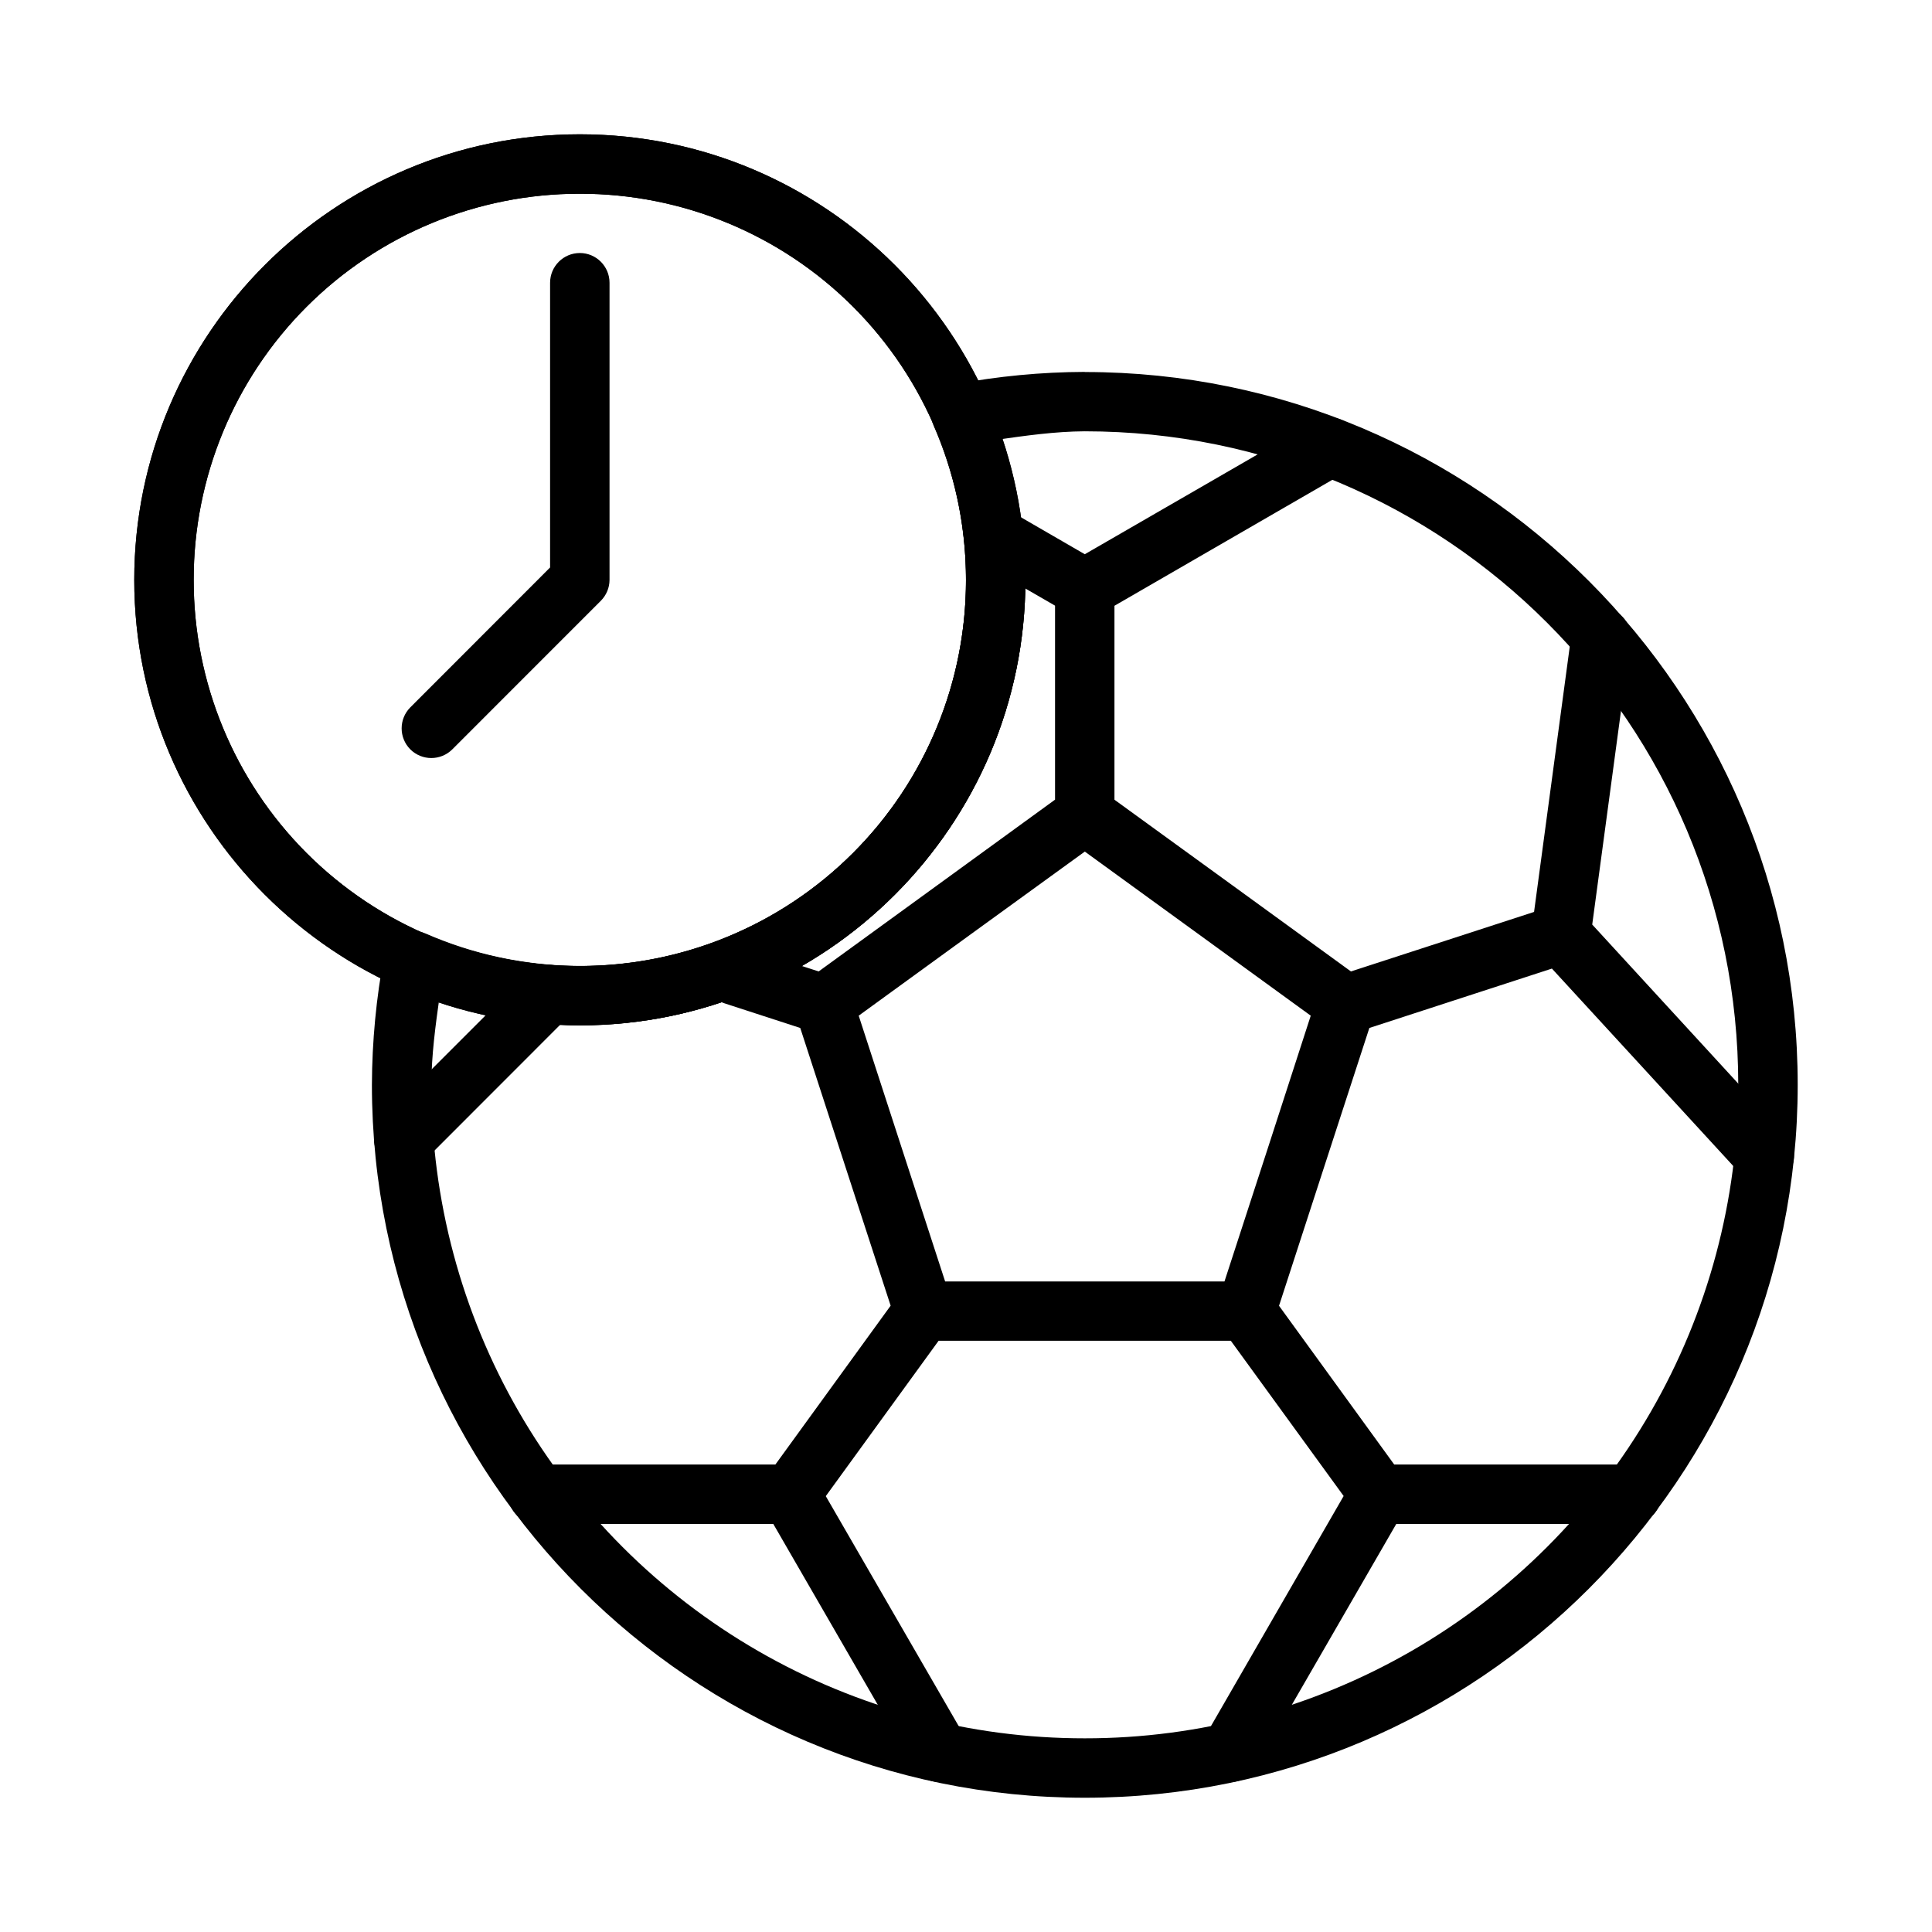
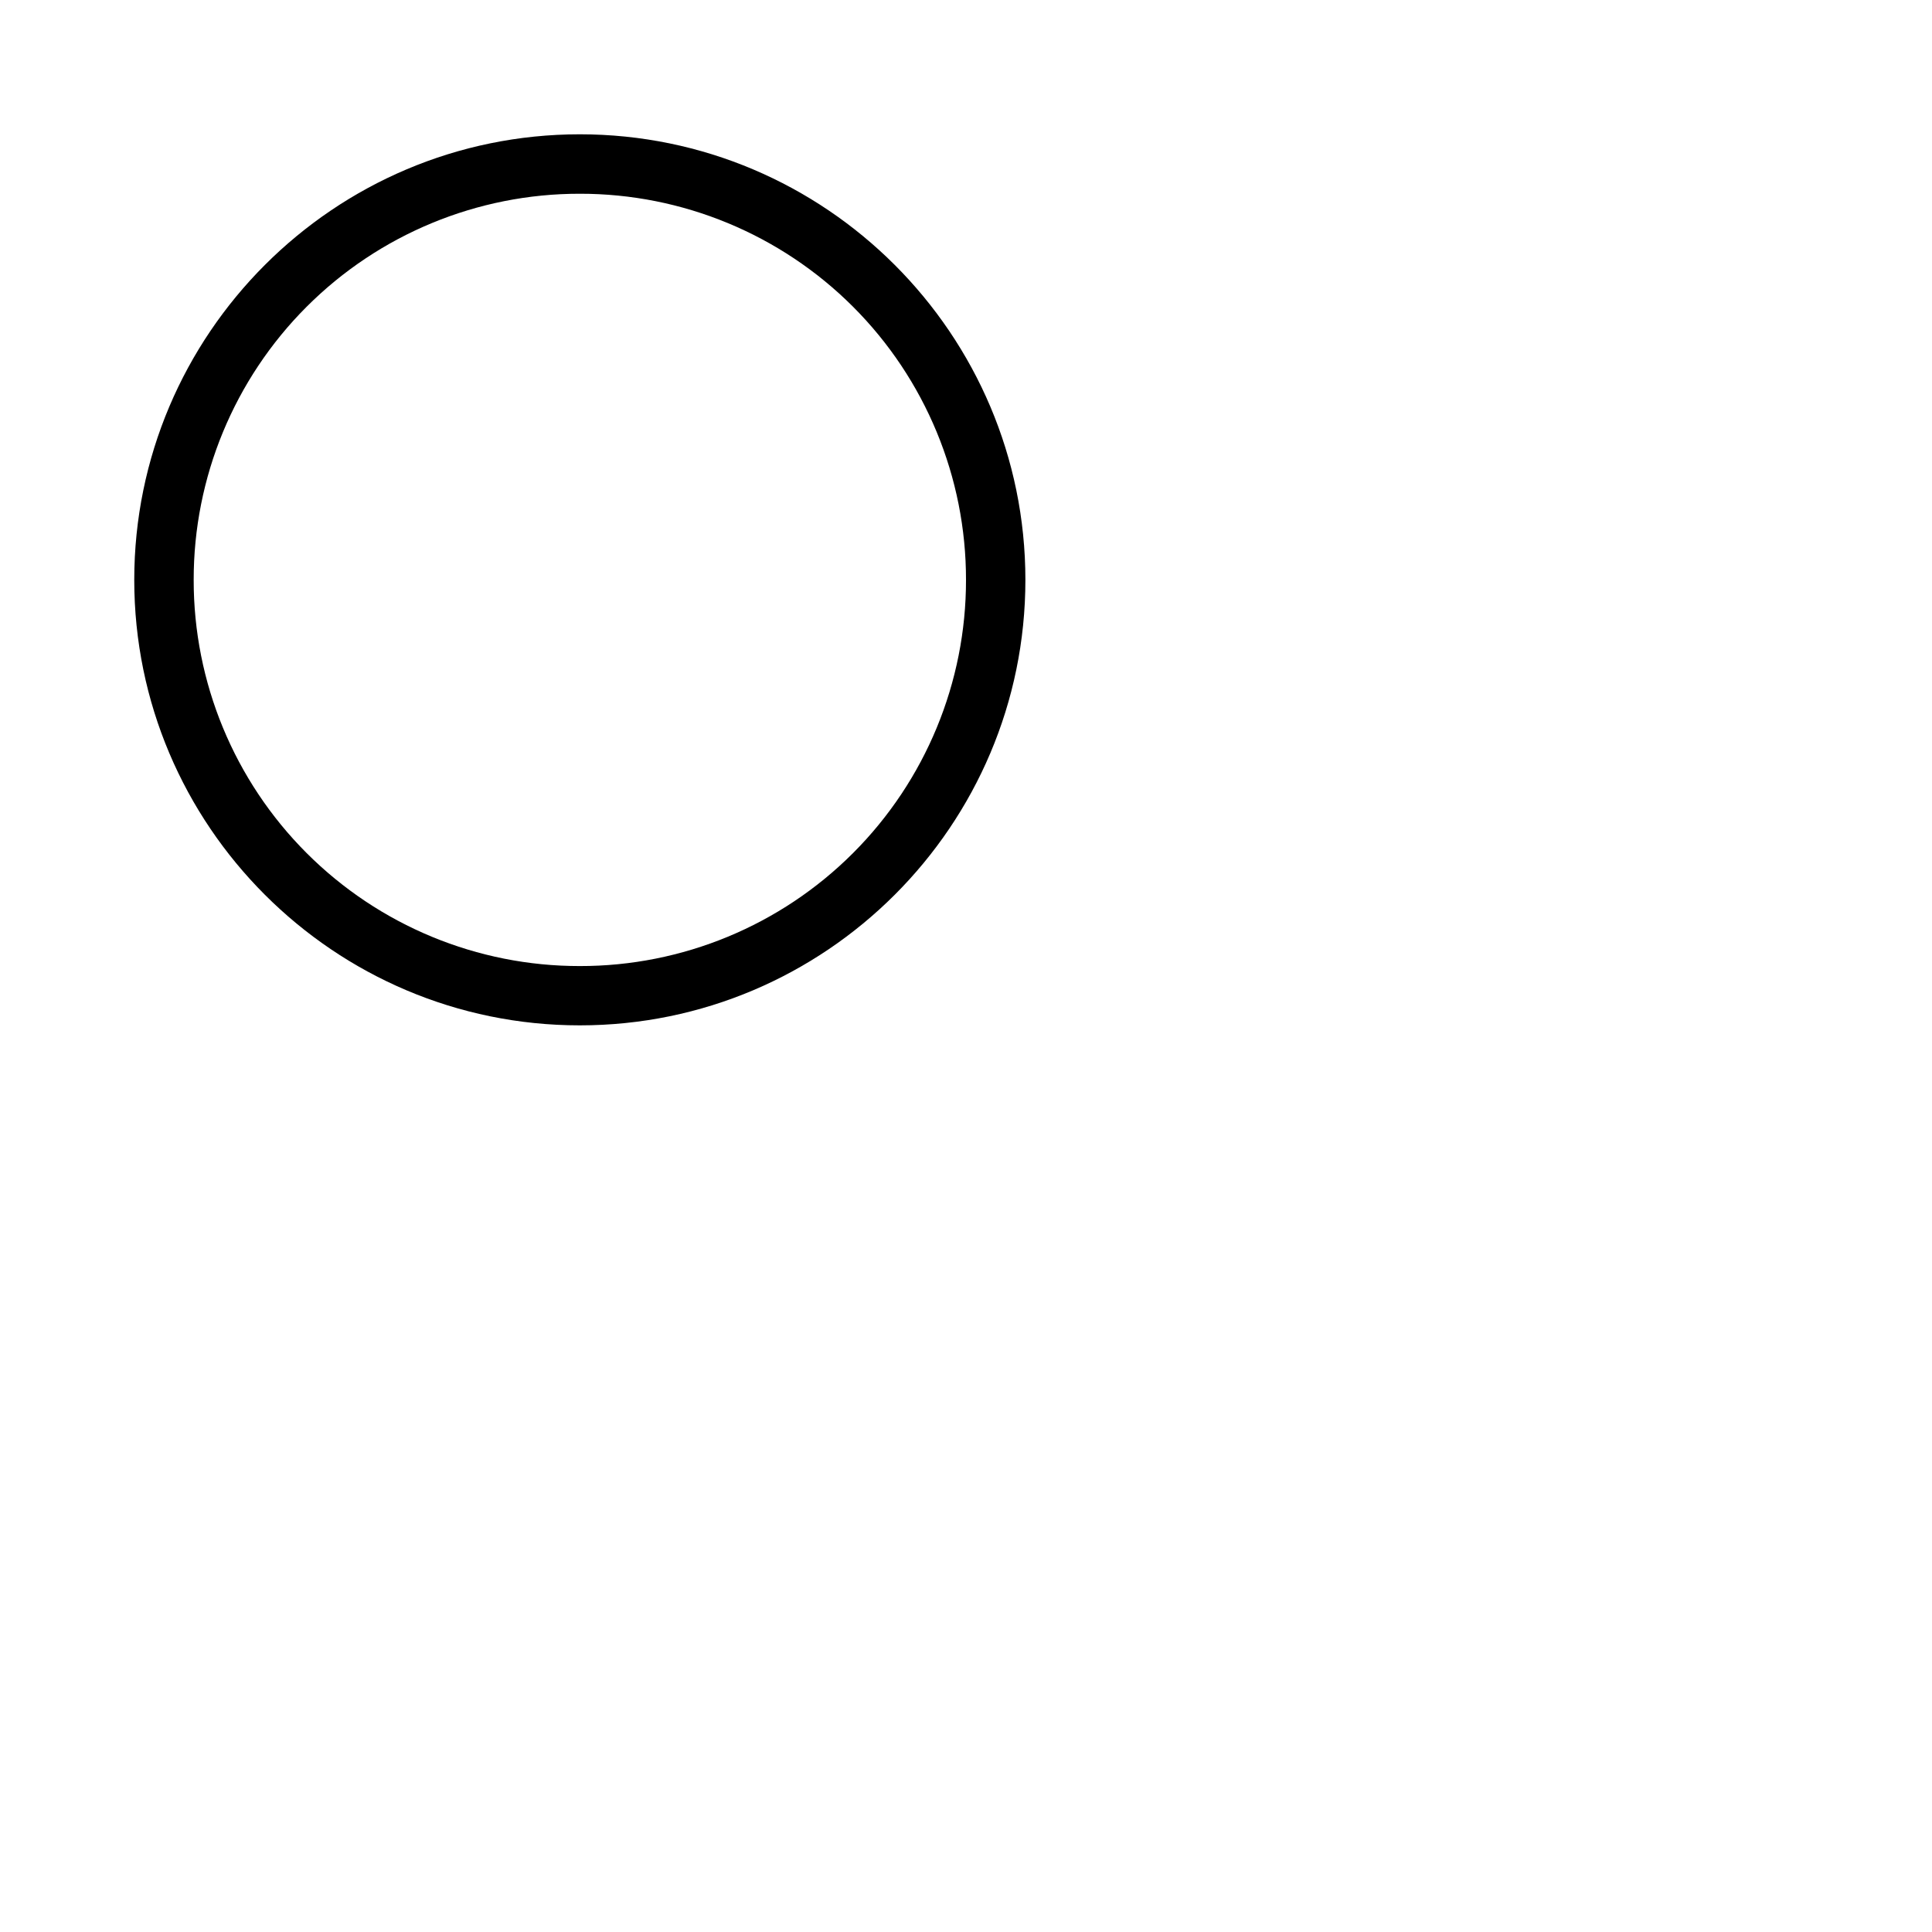
<svg xmlns="http://www.w3.org/2000/svg" fill="#000000" width="800px" height="800px" version="1.1" viewBox="144 144 512 512">
  <g fill-rule="evenodd">
-     <path d="m431.46 242.56 0.031 0.031h0.059c104.21 0.016 188.86 84.676 188.86 188.9 0 104.23-84.691 188.93-188.93 188.93-104.24 0-188.92-84.676-188.92-188.93v-0.016c0.043-11.523 1.137-23.023 3.273-34.348 0.449-2.356 1.941-4.379 4.062-5.5 2.117-1.117 4.629-1.215 6.828-0.258 25.27 11.082 53.945 11.477 79.512 1.094 25.562-10.379 45.848-30.656 56.234-56.215 10.391-25.562 10.004-54.238-1.07-79.512-0.961-2.195-0.871-4.703 0.238-6.824 1.109-2.121 3.125-3.625 5.477-4.082 11.324-2.133 22.824-3.231 34.348-3.273zm0.059 15.738h-0.031c-7.914 0.043-15.754 1.16-23.566 2.277 4.062 12.051 7.781 24.293 7.809 37.074h0.008v0.027c0 65.113-52.961 118.05-118.09 118.05-12.777-0.016-25.051-3.75-37.133-7.809-1.102 7.824-2.172 15.68-2.203 23.594-0.02 30.402 7.969 60.273 23.164 86.605 15.195 26.332 37.062 48.199 63.395 63.395 26.332 15.195 56.203 23.184 86.605 23.164 30.406 0.023 60.277-7.965 86.613-23.16 26.336-15.195 48.203-37.059 63.398-63.395 15.199-26.332 23.188-56.207 23.168-86.609 0-95.73-77.418-173.19-173.15-173.21z" />
-     <path d="m498.46 254.88c2.008 0.543 3.719 1.859 4.762 3.66 2.156 3.762 0.867 8.562-2.887 10.738l-60.992 35.258v51.398l31.344 22.746 31.328 22.762 48.527-15.77 9.938-73.879 0.004 0.004c0.59-4.289 4.527-7.297 8.82-6.742 4.305 0.578 7.332 4.531 6.769 8.84l-10.117 75.125 51.414 55.996c2.918 3.203 2.703 8.156-0.477 11.098-3.203 2.941-8.18 2.734-11.129-0.461l-50.492-54.969-48.379 15.738-11.977 36.82-11.961 36.805 30.527 42.07h62.961c4.348 0.008 7.871 3.535 7.871 7.883-0.008 4.352-3.535 7.871-7.887 7.871h-62.406l-37.234 64.477c-2.184 3.754-6.992 5.039-10.758 2.871-3.746-2.184-5.031-6.981-2.871-10.742l36.922-64.016-29.902-41.148h-77.434l-29.902 41.18 36.969 63.969h0.004c2.168 3.769 0.875 8.578-2.887 10.758-3.762 2.16-8.559 0.875-10.742-2.871l-37.25-64.477h-62.422c-4.348-0.008-7.867-3.535-7.867-7.883 0.008-4.352 3.535-7.871 7.883-7.871h62.957l30.543-42.102-11.977-36.773-11.977-36.82-20.129-6.547c-4.133-1.348-6.394-5.785-5.055-9.922 1.348-4.125 5.773-6.387 9.906-5.059l20.156 6.547 31.328-22.762 31.316-22.762v-51.414l-19.844-11.453c-1.812-1.043-3.137-2.766-3.684-4.785-0.543-2.019-0.262-4.172 0.785-5.984 1.043-1.816 2.769-3.141 4.793-3.684 2.023-0.539 4.18-0.254 5.992 0.797l19.844 11.484 60.992-35.227c1.812-1.043 3.965-1.32 5.981-0.773zm-66.973 114.8-29.961 21.719-29.961 21.766 11.453 35.227 11.453 35.211h74.027l11.453-35.211 11.41-35.227-29.961-21.766zm-142.12 30.008c2.082 0 4.074 0.824 5.551 2.289 3.062 3.078 3.062 8.051 0 11.129l-38.352 38.383v-0.004c-3.078 3.066-8.051 3.066-11.129 0-3.07-3.066-3.086-8.043-0.027-11.125l38.383-38.383h-0.004c1.484-1.473 3.488-2.297 5.578-2.289z" />
    <path d="m297.65 179.59c65.129 0 118.09 52.961 118.09 118.09 0 65.113-52.961 118.05-118.09 118.05-65.113 0-118.07-52.93-118.07-118.05 0-65.129 52.961-118.09 118.09-118.09zm0 15.754c-27.148-0.027-53.191 10.746-72.387 29.945-19.195 19.199-29.965 45.242-29.934 72.391-0.031 27.148 10.738 53.195 29.934 72.395 19.195 19.199 45.238 29.973 72.387 29.941 27.156 0.039 53.211-10.734 72.41-29.938 19.203-19.203 29.977-45.254 29.941-72.41 0.027-27.152-10.75-53.199-29.949-72.395-19.203-19.195-45.254-29.965-72.402-29.93z" />
-     <path d="m297.65 179.59c65.129 0 118.09 52.961 118.09 118.09 0 65.113-52.961 118.05-118.09 118.05-65.113 0-118.07-52.93-118.07-118.05 0-65.129 52.961-118.09 118.09-118.09zm0 15.754c-27.148-0.027-53.191 10.746-72.387 29.945-19.195 19.199-29.965 45.242-29.934 72.391-0.031 27.148 10.738 53.195 29.934 72.395 19.195 19.199 45.238 29.973 72.387 29.941 27.156 0.039 53.211-10.734 72.41-29.938 19.203-19.203 29.977-45.254 29.941-72.41 0.027-27.152-10.75-53.199-29.949-72.395-19.203-19.195-45.254-29.965-72.402-29.93z" />
-     <path d="m297.65 211.05c4.356 0 7.883 3.531 7.883 7.887v78.742-0.004c-0.008 2.086-0.844 4.082-2.32 5.551l-39.348 39.363c-3.078 3.062-8.051 3.062-11.129 0-3.062-3.078-3.062-8.051 0-11.129l37.043-37.074v-75.449c0-4.356 3.531-7.887 7.887-7.887z" />
  </g>
</svg>